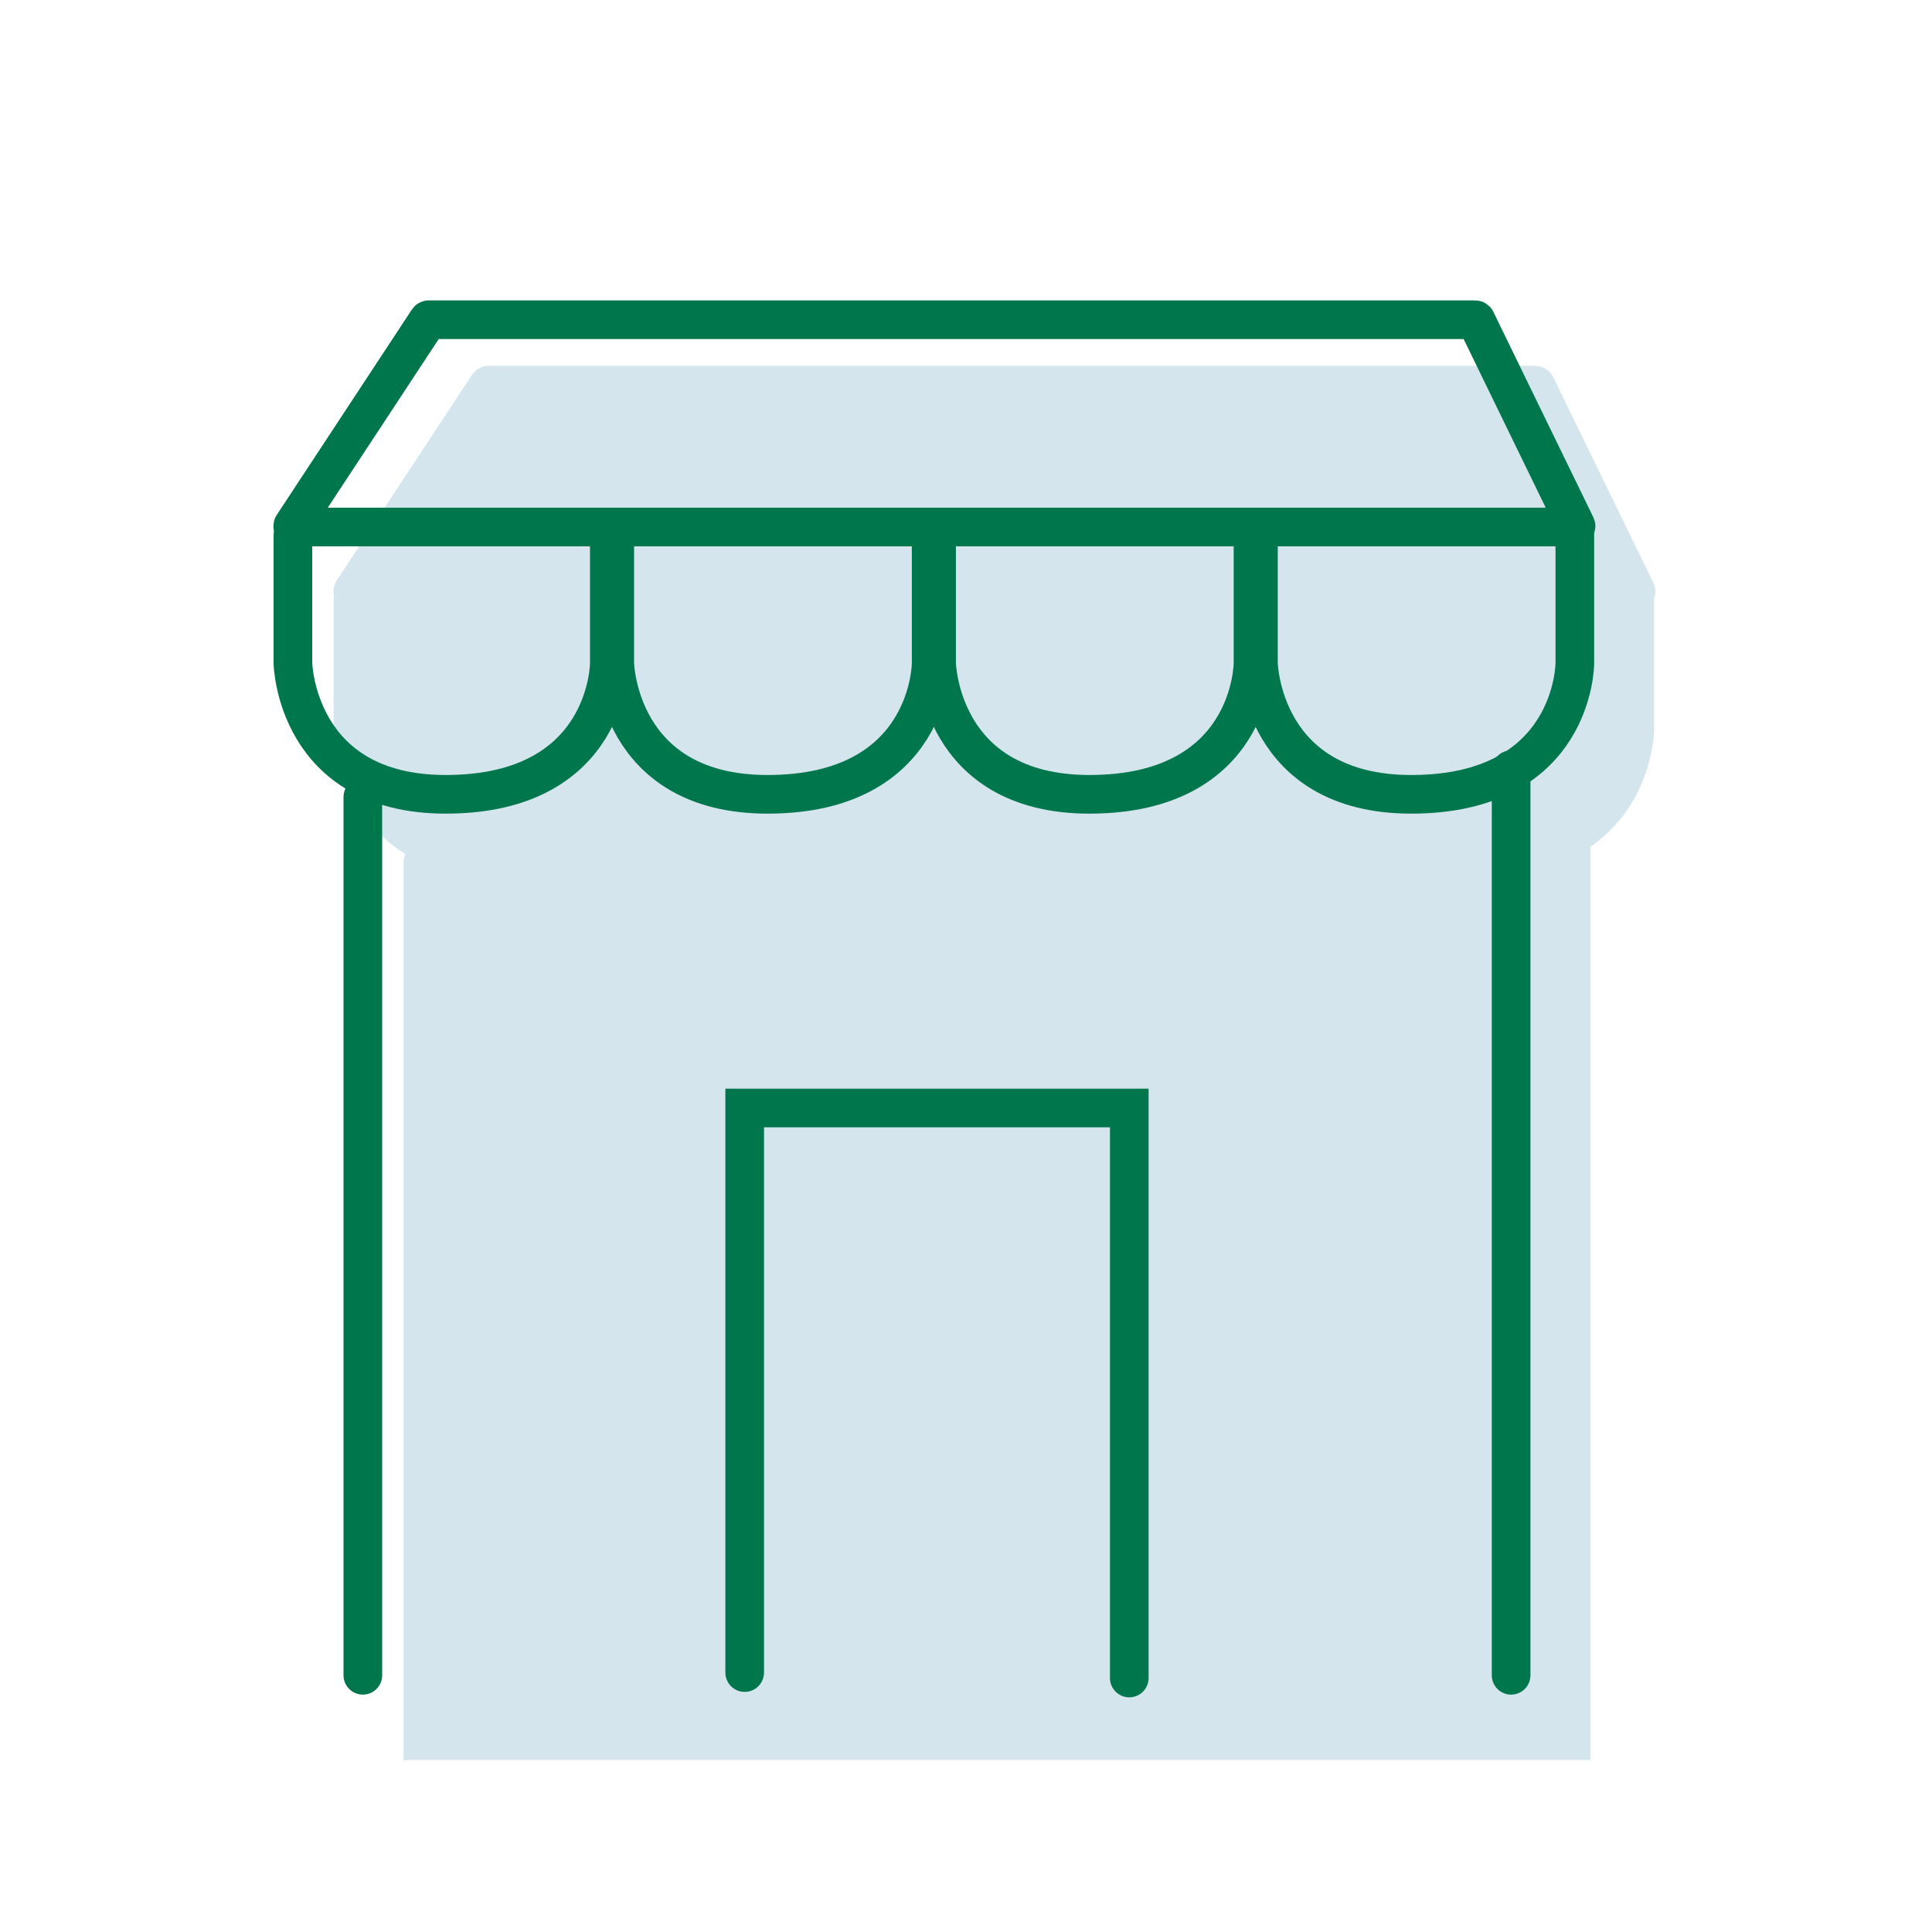
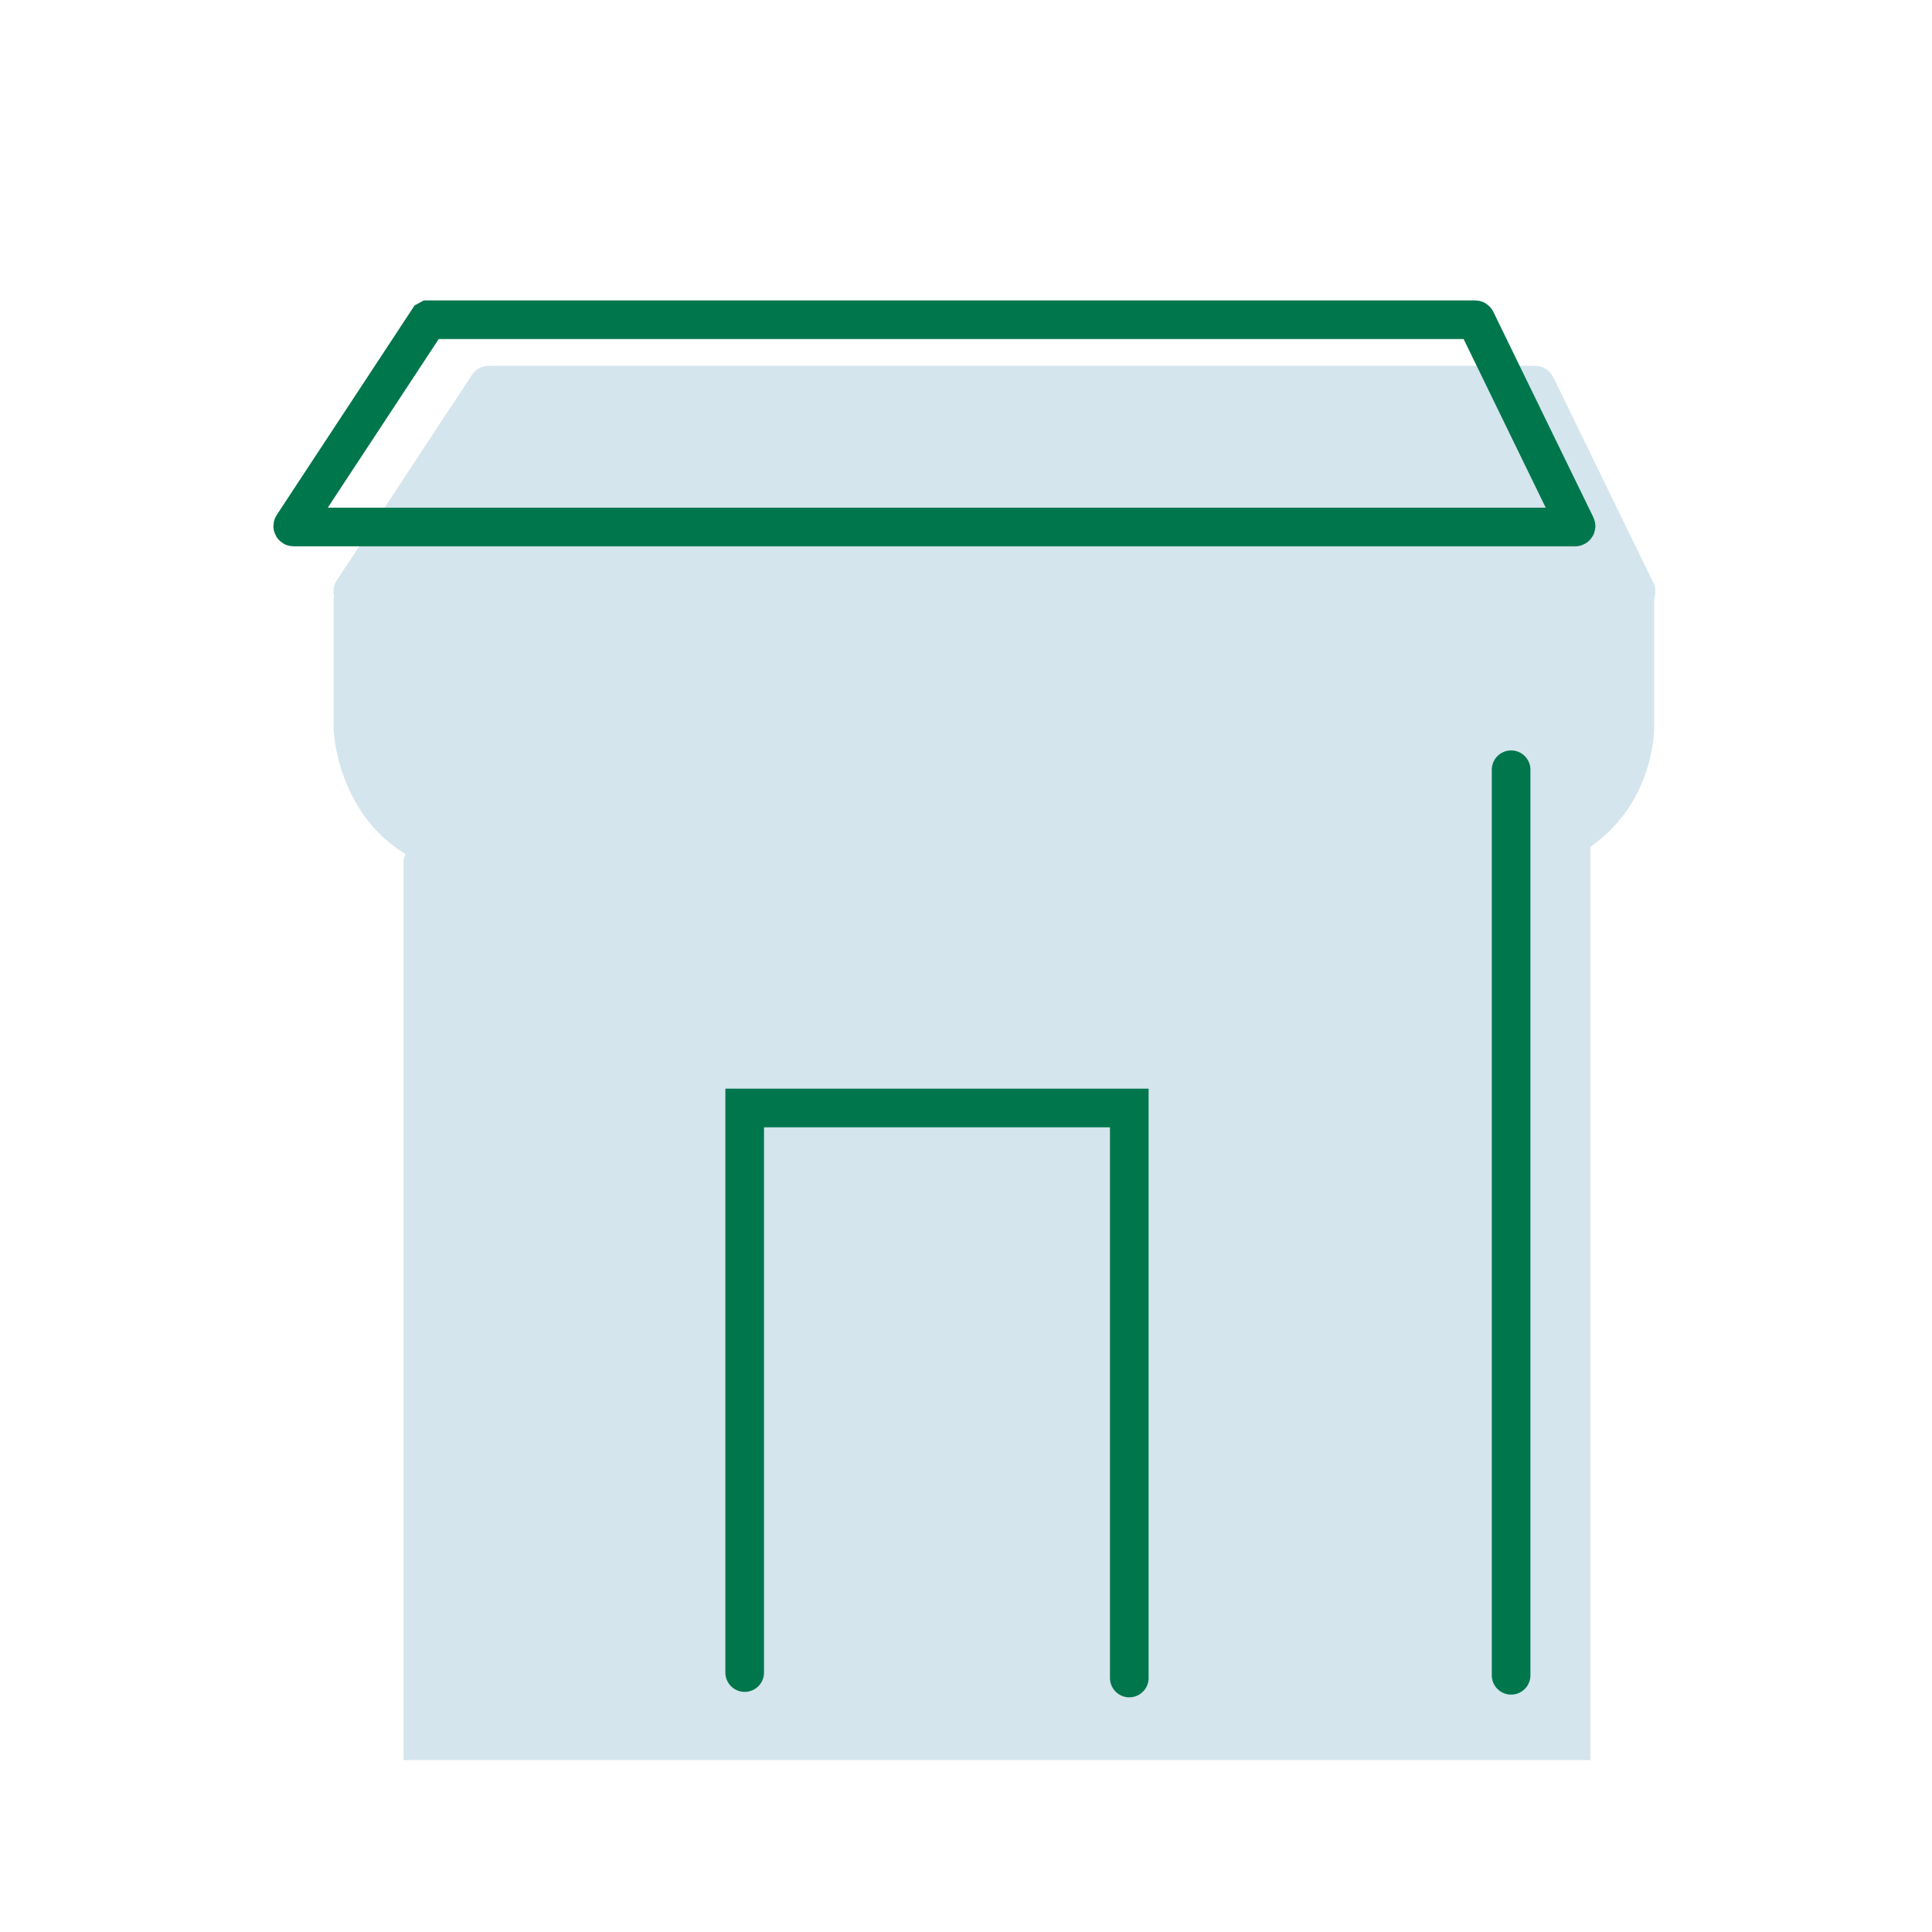
<svg xmlns="http://www.w3.org/2000/svg" id="Layer_1" viewBox="0 0 600 600">
  <defs>
    <style>.cls-1{fill:#d4e5ed;stroke-width:0px;}.cls-2{fill:none;stroke:#00764d;stroke-linecap:round;stroke-miterlimit:10;stroke-width:12px;}</style>
  </defs>
  <path class="cls-1" d="M513.45,180.96l-31.06-63.8c-1.04-2.15-3.26-3.54-5.66-3.54H151.8c-2.12,0-4.08,1.06-5.25,2.83l-41.97,63.8c-.99,1.5-1.27,3.32-.84,5.01-.09.41-.14.84-.14,1.28v39.91c0,.34.87,25.66,22.32,38.81-.38.79-.6,1.67-.6,2.6v278.75h368.61v-283.64c5.8-4.03,9.79-8.75,12.52-13.12,7.18-11.5,7.26-23.04,7.26-23.52v-39.78c0-.22-.01-.43-.03-.64.6-1.6.54-3.37-.23-4.94Z" />
-   <path class="cls-2" d="M132.93,99.42l-41.98,63.81c-.12.19.01.44.24.44h397.98c.21,0,.35-.22.26-.41l-31.06-63.81c-.05-.1-.15-.16-.26-.16H133.17c-.1,0-.19.05-.24.13Z" />
-   <path class="cls-2" d="M90.97,166.21v39.78s.85,40.69,47.44,40.69c50.82,0,50.82-40.69,50.82-40.69v-39.78" />
-   <path class="cls-2" d="M190.92,166.21v39.78s.85,40.69,47.44,40.69c50.82,0,50.82-40.69,50.82-40.69v-39.78" />
-   <path class="cls-2" d="M290.87,166.21v39.78s.85,40.69,47.44,40.69c50.82,0,50.82-40.69,50.82-40.69v-39.78" />
-   <path class="cls-2" d="M390.82,166.21v39.78s.85,40.69,47.44,40.69c50.82,0,50.82-40.69,50.82-40.69v-39.78" />
-   <line class="cls-2" x1="112.68" y1="247.52" x2="112.68" y2="520.28" />
+   <path class="cls-2" d="M132.93,99.42l-41.98,63.81c-.12.19.01.44.24.44h397.98c.21,0,.35-.22.26-.41l-31.06-63.81c-.05-.1-.15-.16-.26-.16H133.17Z" />
  <line class="cls-2" x1="469.29" y1="239.05" x2="469.29" y2="520.28" />
  <polyline class="cls-2" points="231.27 519.43 231.27 344.09 350.71 344.09 350.71 521.12" />
</svg>